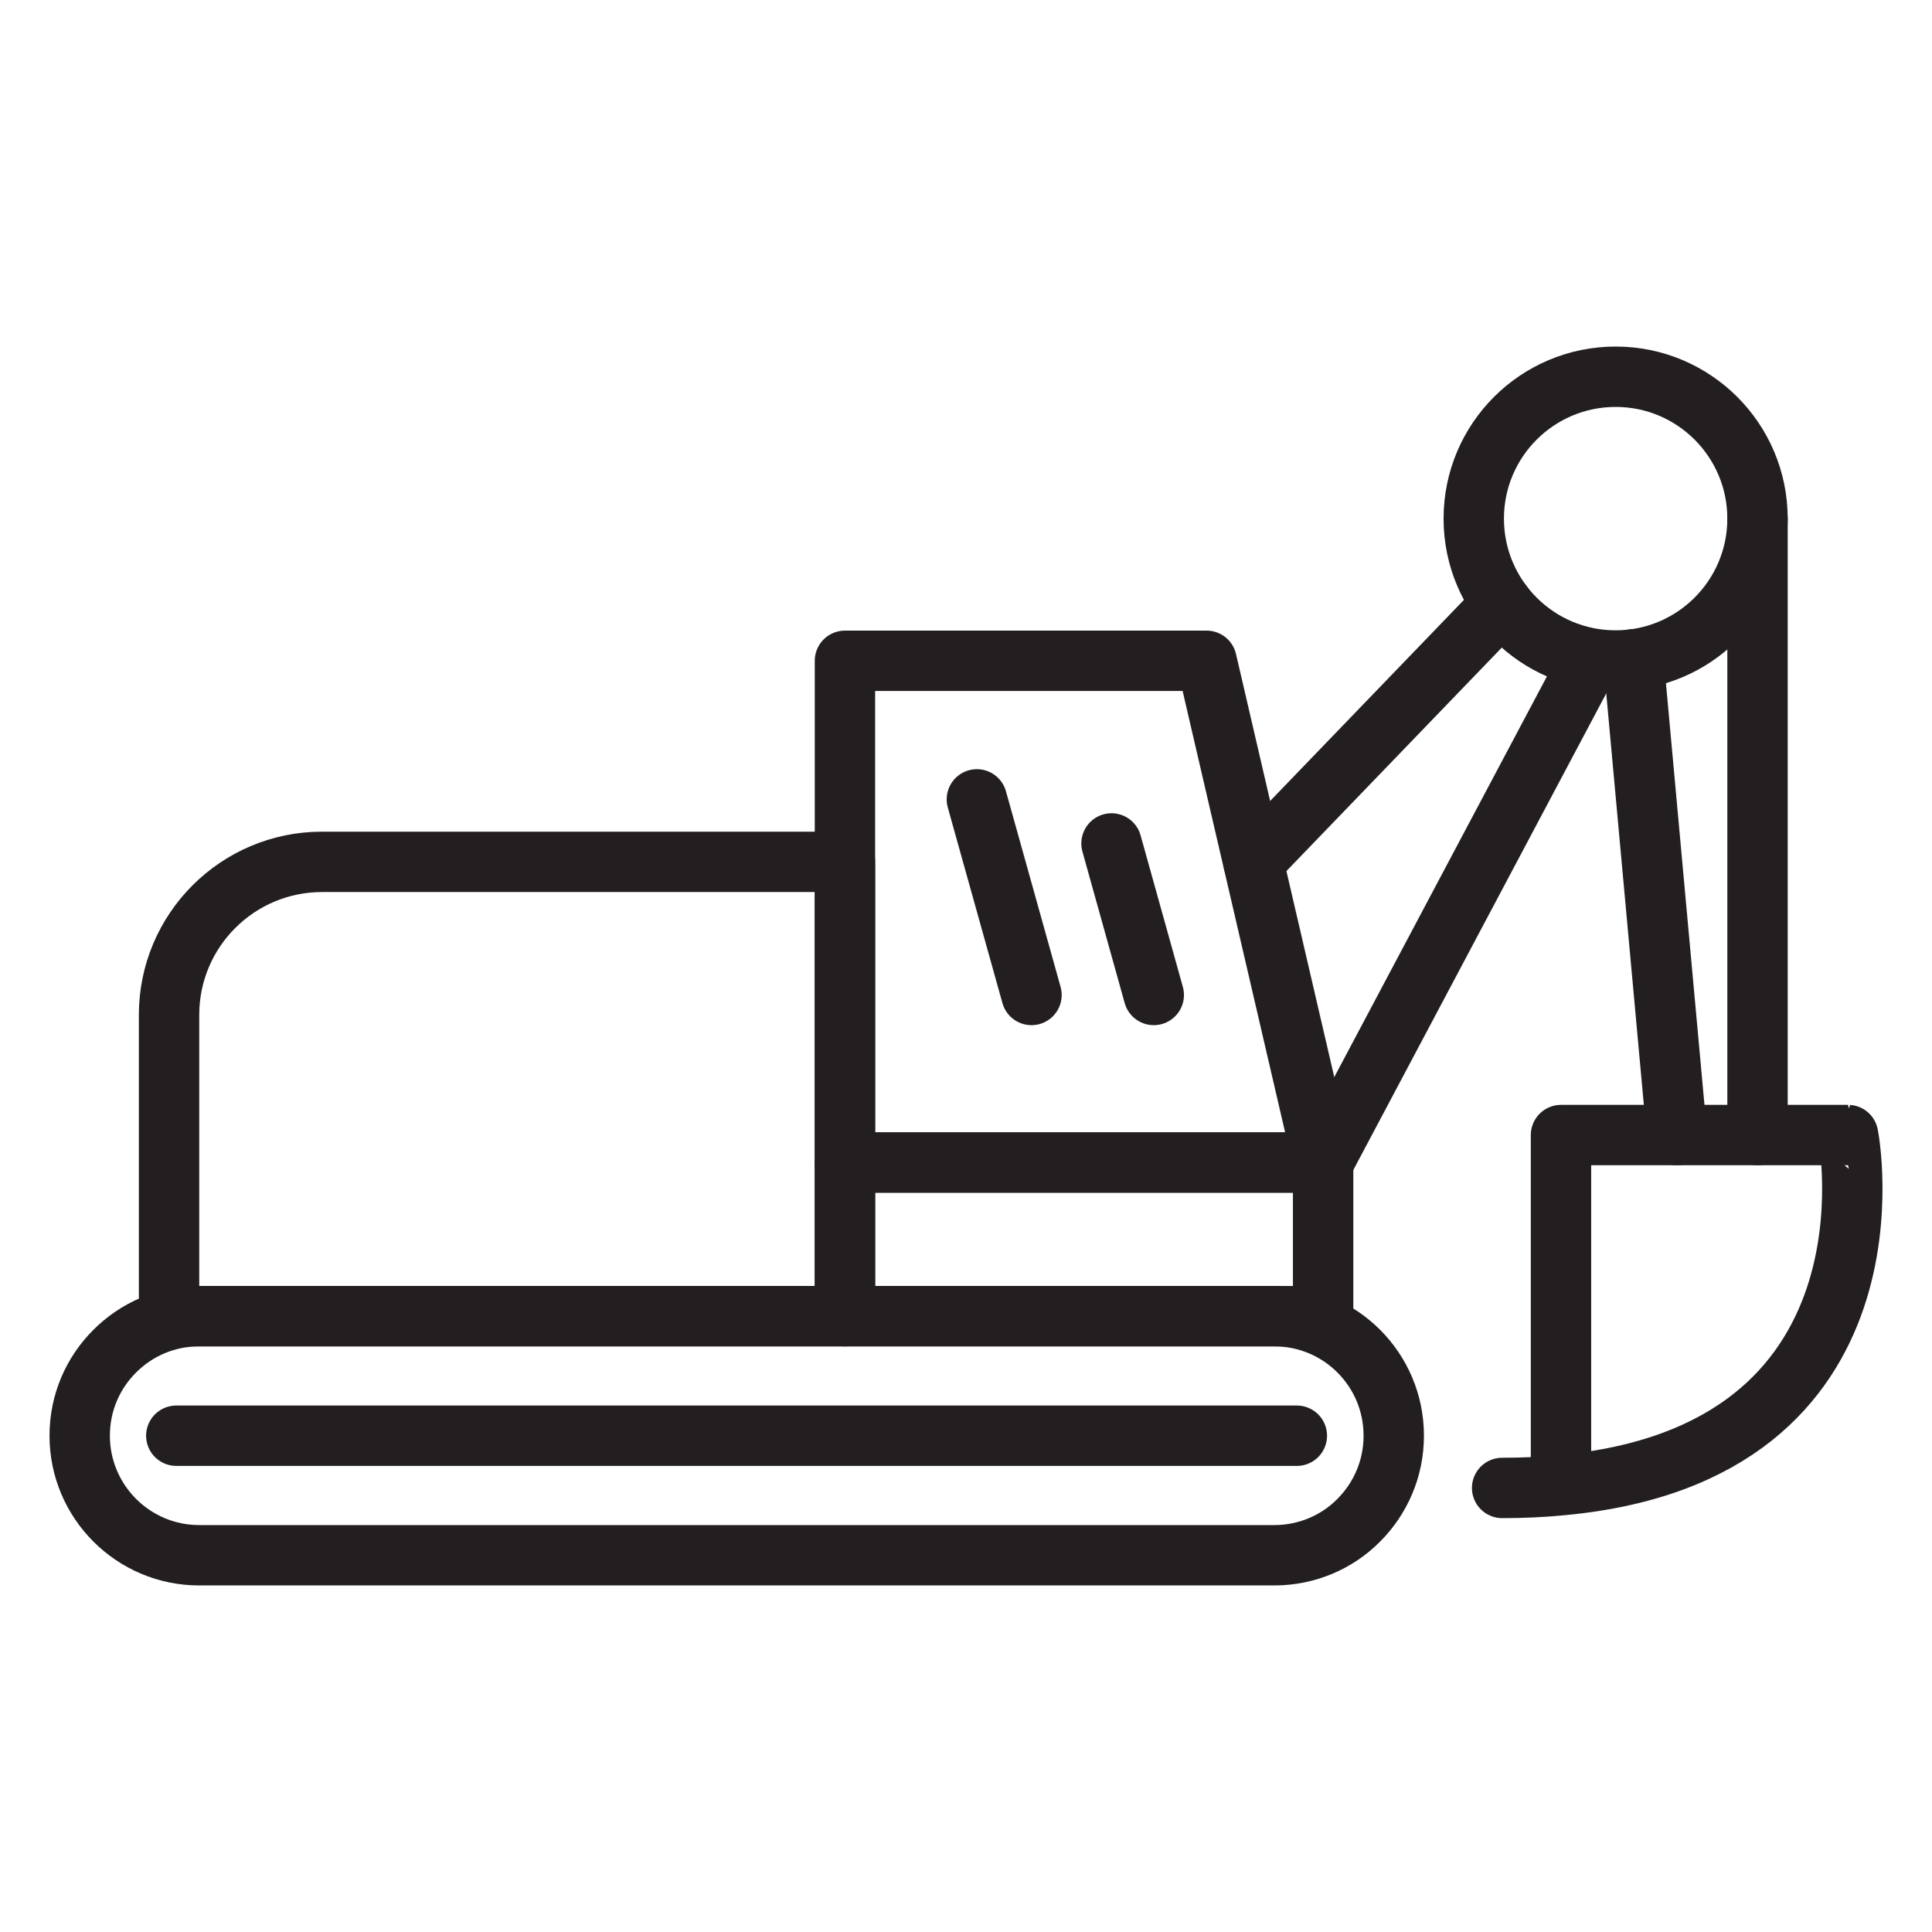
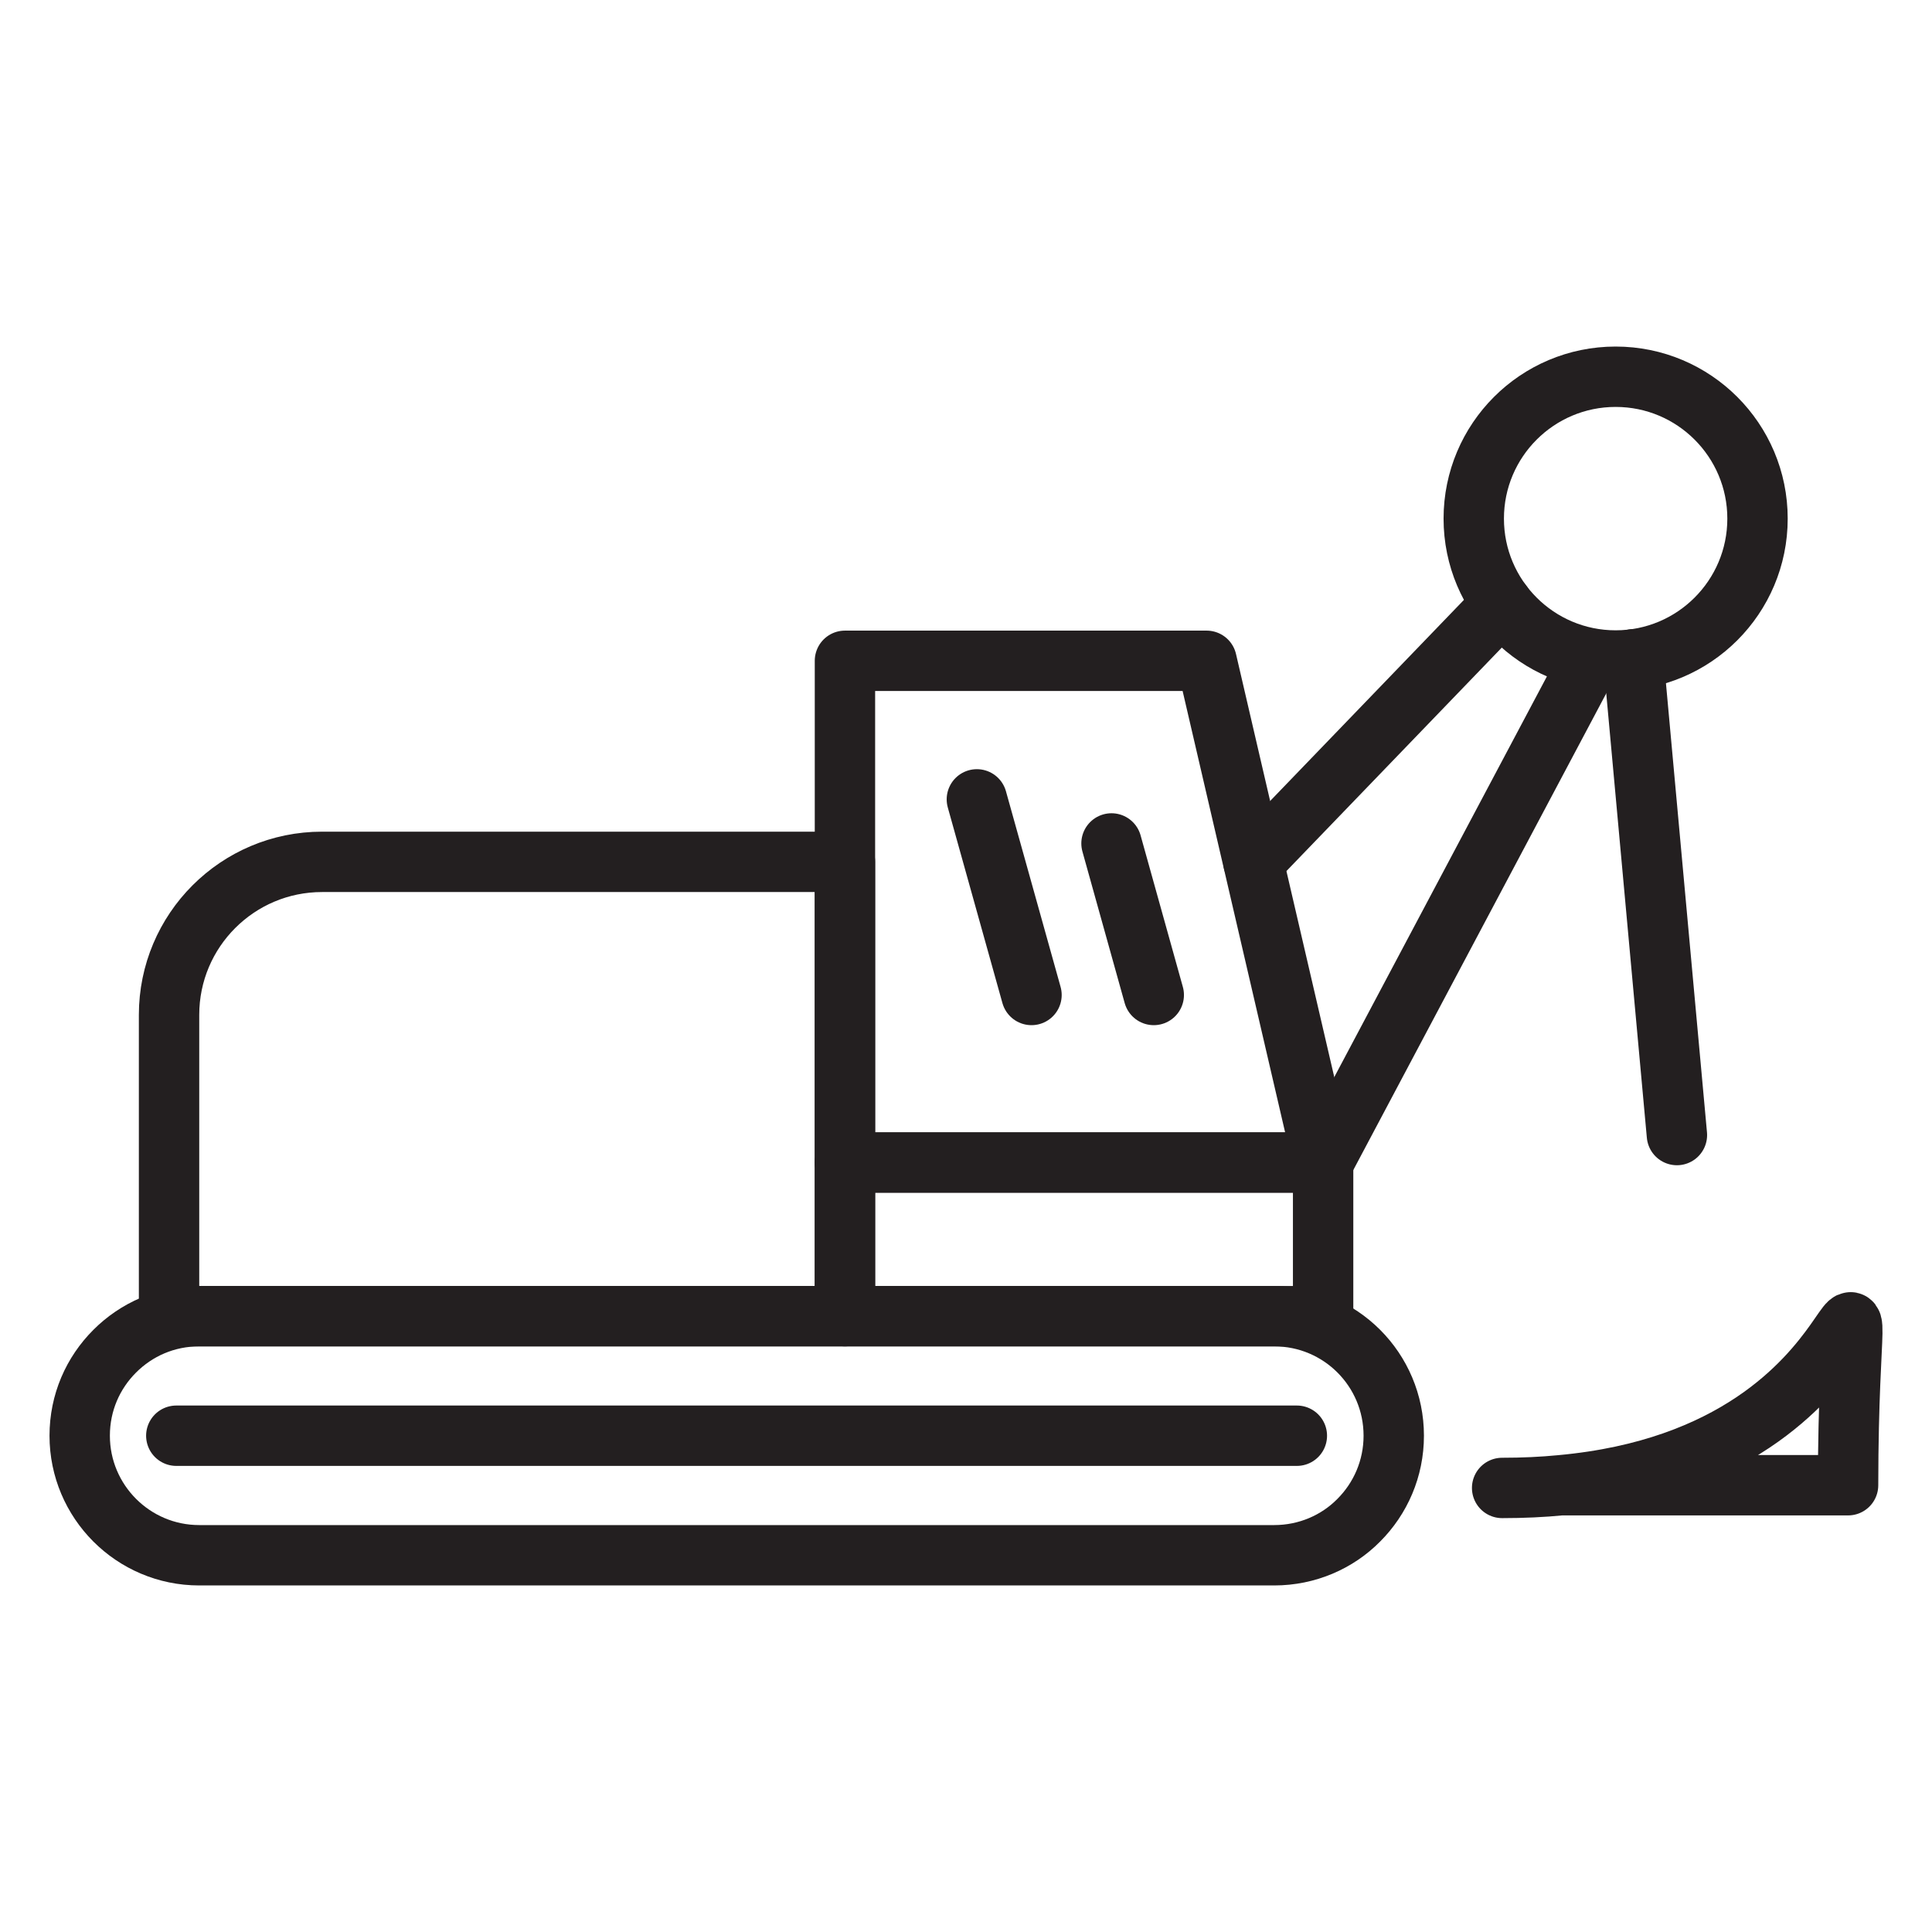
<svg xmlns="http://www.w3.org/2000/svg" version="1.0" id="Layer_1" x="0px" y="0px" viewBox="0 0 64 64" style="enable-background:new 0 0 64 64;" xml:space="preserve">
  <style type="text/css">
	.st0{fill:none;stroke:#231F20;stroke-width:2;stroke-linecap:round;stroke-linejoin:round;stroke-miterlimit:10;}
</style>
  <g>
    <polygon class="st0" points="27.99,38.51 27.99,21.89 39.97,21.89 43.83,38.51  " />
    <path class="st0" d="M5.59,43.6h22.4V28.55H10.67c-2.8,0-5.07,2.27-5.07,5.07V43.6z" />
    <rect x="27.99" y="38.51" class="st0" width="15.84" height="5.09" />
    <line class="st0" x1="41.52" y1="28.55" x2="49.76" y2="20" />
    <line class="st0" x1="43.83" y1="38.51" x2="52.65" y2="21.89" />
    <circle class="st0" cx="53.52" cy="17.18" r="4.7" />
    <line class="st0" x1="54.11" y1="21.84" x2="55.55" y2="37.6" />
-     <line class="st0" x1="58.22" y1="17.18" x2="58.22" y2="37.6" />
-     <path class="st0" d="M51.71,49.2V37.6h9.51C61.23,37.6,63.24,48.15,51.71,49.2c-0.61,0.06-1.26,0.09-1.95,0.09" />
+     <path class="st0" d="M51.71,49.2h9.51C61.23,37.6,63.24,48.15,51.71,49.2c-0.61,0.06-1.26,0.09-1.95,0.09" />
    <path class="st0" d="M46.17,47.56c0,1.09-0.44,2.08-1.16,2.8c-0.71,0.72-1.71,1.16-2.8,1.16H6.6c-2.19,0-3.96-1.78-3.96-3.96   c0-1.1,0.44-2.08,1.16-2.8c0.72-0.72,1.7-1.16,2.8-1.16h35.61C44.4,43.6,46.17,45.37,46.17,47.56z" />
    <line class="st0" x1="5.84" y1="47.56" x2="42.96" y2="47.56" />
    <line class="st0" x1="36.82" y1="27.94" x2="38.22" y2="32.96" />
    <line class="st0" x1="32.36" y1="26.48" x2="34.17" y2="32.96" />
  </g>
</svg>